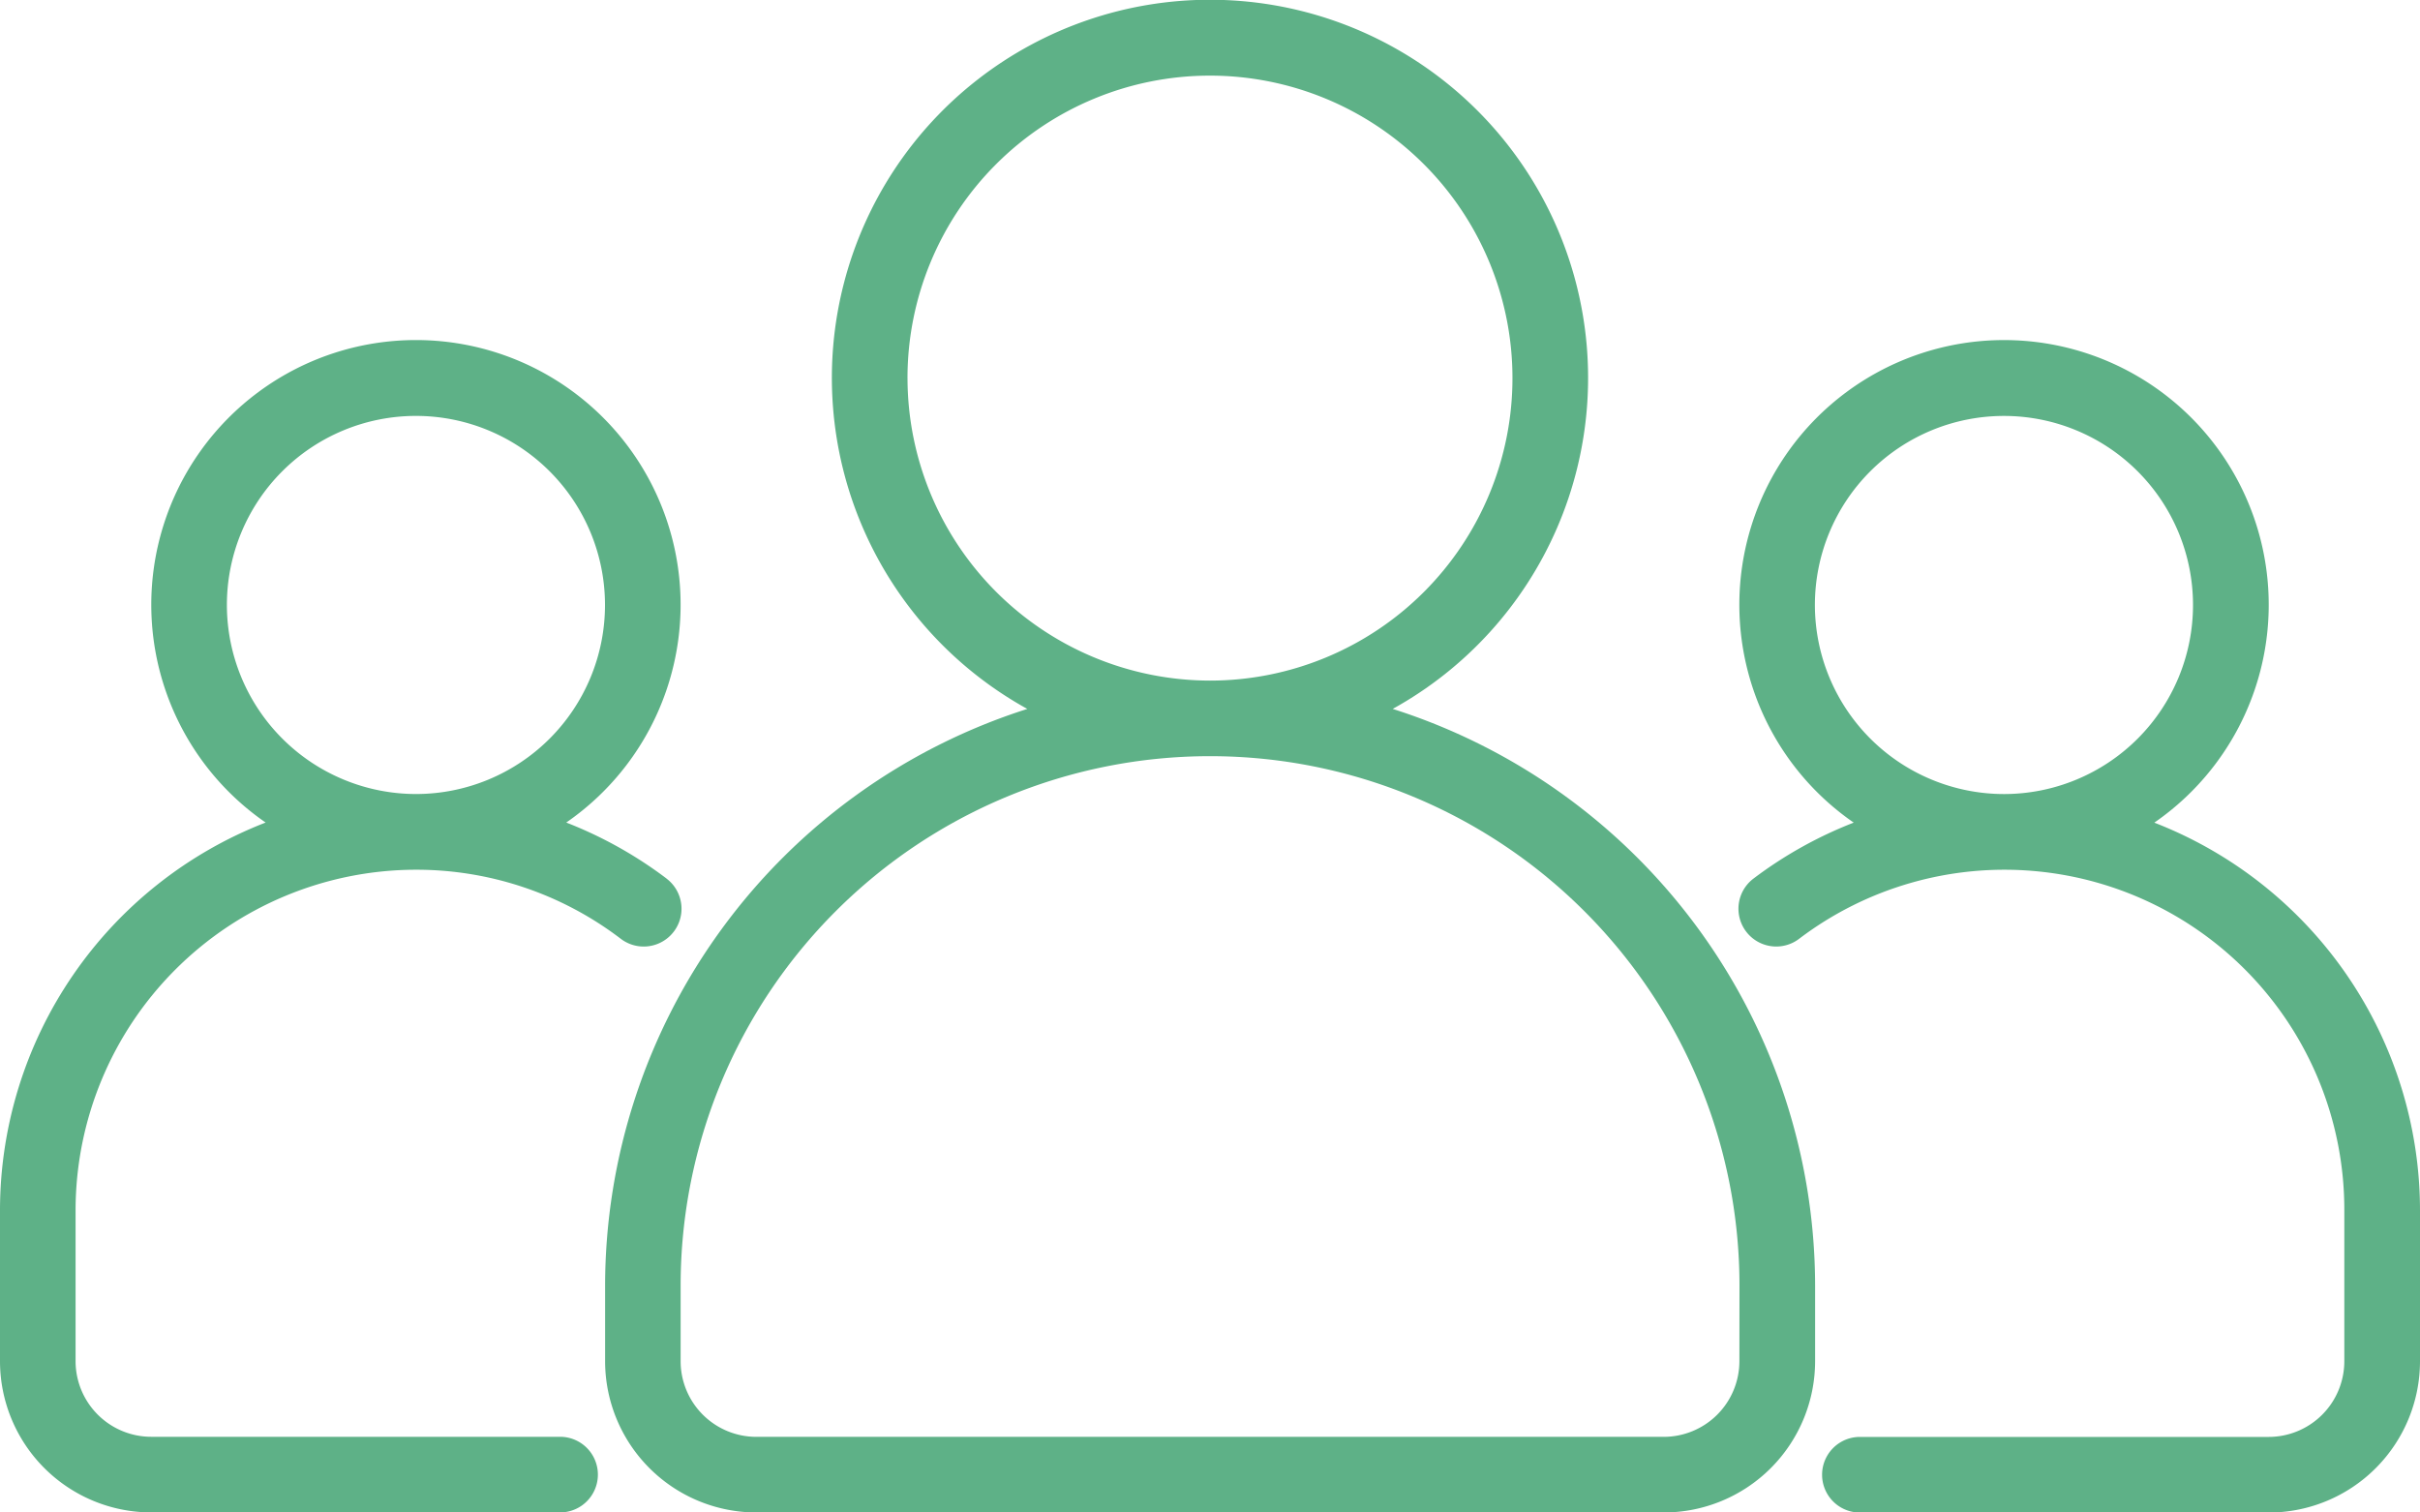
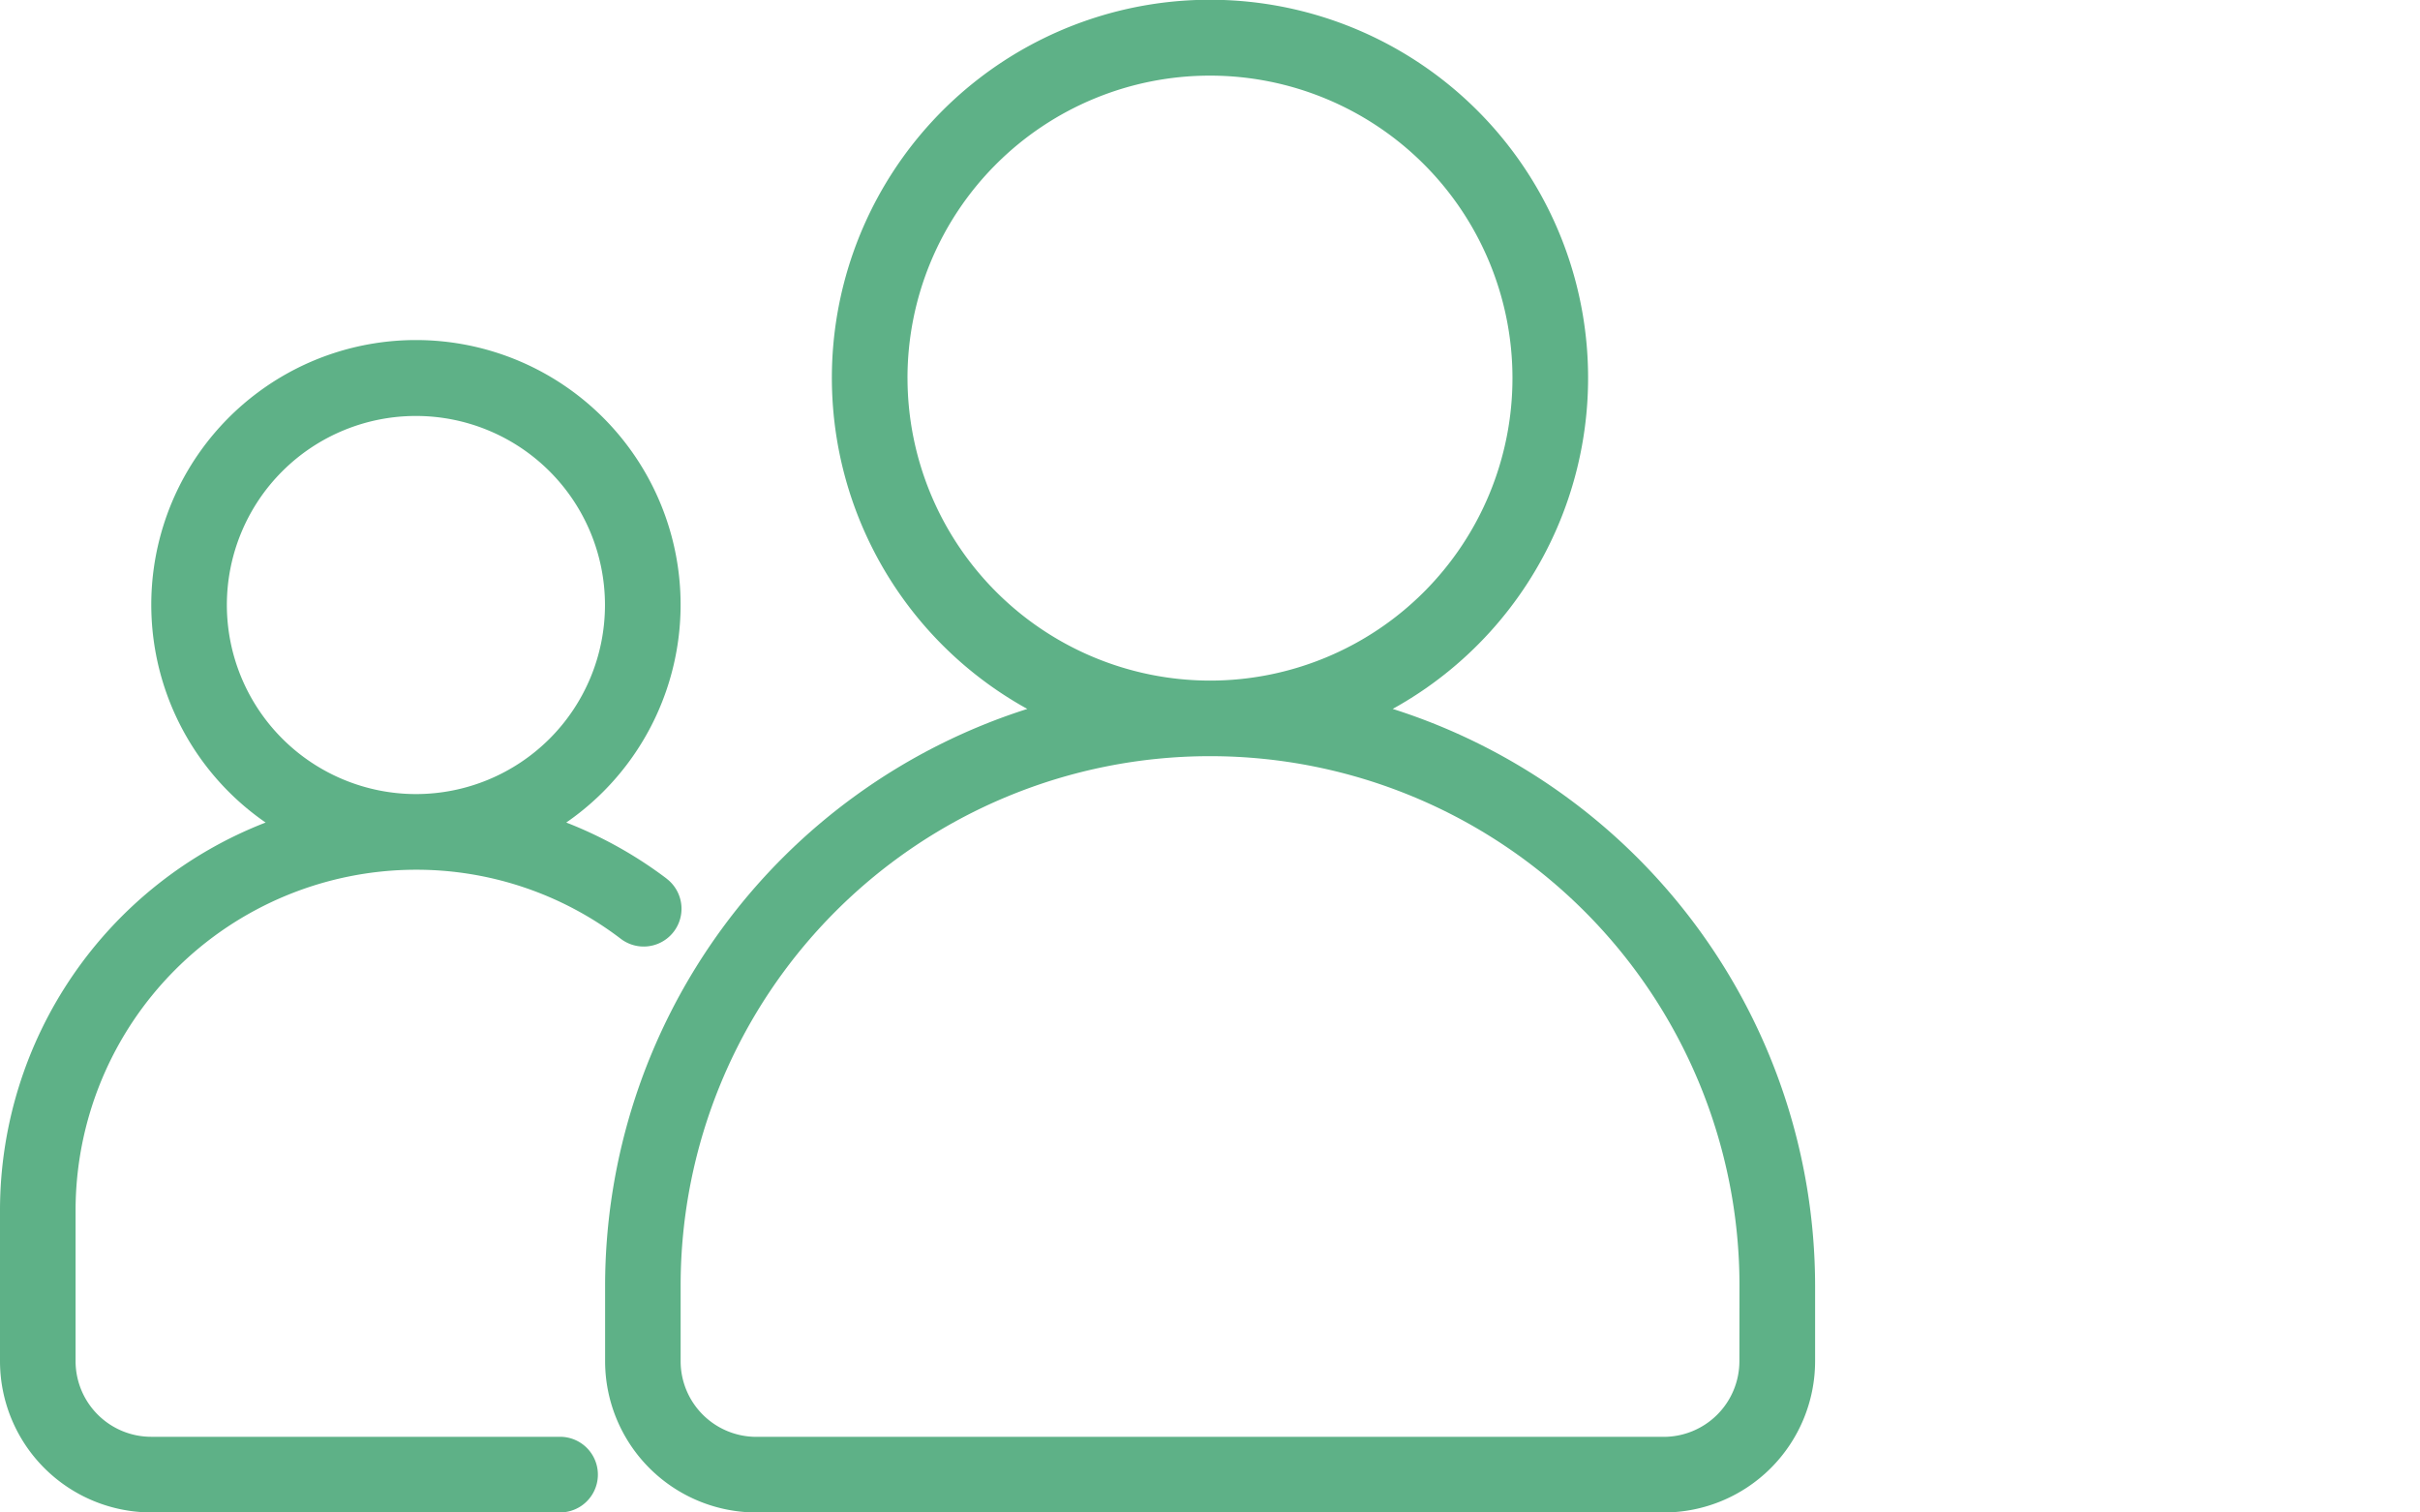
<svg xmlns="http://www.w3.org/2000/svg" width="93.02" height="58.137" viewBox="0 0 93.02 58.137">
  <g id="noun-groups-4417398" transform="translate(0.005 -225)">
    <path id="Pfad_363" data-name="Pfad 363" d="M330.272,252.25a14.534,14.534,0,1,0-14.043,0A23.293,23.293,0,0,0,300,274.416v2.907a5.819,5.819,0,0,0,5.814,5.814h34.882a5.819,5.819,0,0,0,5.814-5.814v-2.907a23.293,23.293,0,0,0-16.233-22.166Zm-18.649-12.716a11.627,11.627,0,1,1,11.627,11.627A11.641,11.641,0,0,1,311.624,239.534ZM343.6,277.323a2.91,2.91,0,0,1-2.907,2.907H305.81a2.91,2.91,0,0,1-2.907-2.907v-2.907a20.348,20.348,0,1,1,40.7,0Z" transform="translate(-276.746)" fill="#5eb187" />
-     <path id="Pfad_364" data-name="Pfad 364" d="M878.048,412.289a10.174,10.174,0,1,0-11.556,0,16.033,16.033,0,0,0-3.855,2.153,1.452,1.452,0,1,0,1.754,2.315,13.063,13.063,0,0,1,20.959,10.424v5.814a2.91,2.91,0,0,1-2.907,2.907H866.73a1.453,1.453,0,1,0,0,2.907h15.715a5.819,5.819,0,0,0,5.814-5.814v-5.814a16,16,0,0,0-10.21-14.89ZM865,403.924a7.267,7.267,0,1,1,7.267,7.267A7.275,7.275,0,0,1,865,403.924Z" transform="translate(-795.244 -155.669)" fill="#5eb187" />
-     <path id="Pfad_365" data-name="Pfad 365" d="M25.616,414.439a16.057,16.057,0,0,0-3.855-2.153,10.173,10.173,0,1,0-11.556,0,16,16,0,0,0-10.21,14.89v5.814a5.819,5.819,0,0,0,5.814,5.814H21.523a1.453,1.453,0,1,0,0-2.907H5.809A2.91,2.91,0,0,1,2.9,432.992v-5.814A13.1,13.1,0,0,1,15.982,414.1a12.957,12.957,0,0,1,7.879,2.658,1.453,1.453,0,1,0,1.754-2.317Zm-16.9-10.516a7.267,7.267,0,1,1,7.267,7.267,7.275,7.275,0,0,1-7.267-7.267Z" transform="translate(0 -155.669)" fill="#5eb187" />
+     <path id="Pfad_365" data-name="Pfad 365" d="M25.616,414.439a16.057,16.057,0,0,0-3.855-2.153,10.173,10.173,0,1,0-11.556,0,16,16,0,0,0-10.21,14.89v5.814a5.819,5.819,0,0,0,5.814,5.814H21.523a1.453,1.453,0,1,0,0-2.907H5.809A2.91,2.91,0,0,1,2.9,432.992v-5.814A13.1,13.1,0,0,1,15.982,414.1a12.957,12.957,0,0,1,7.879,2.658,1.453,1.453,0,1,0,1.754-2.317m-16.9-10.516a7.267,7.267,0,1,1,7.267,7.267,7.275,7.275,0,0,1-7.267-7.267Z" transform="translate(0 -155.669)" fill="#5eb187" />
  </g>
</svg>